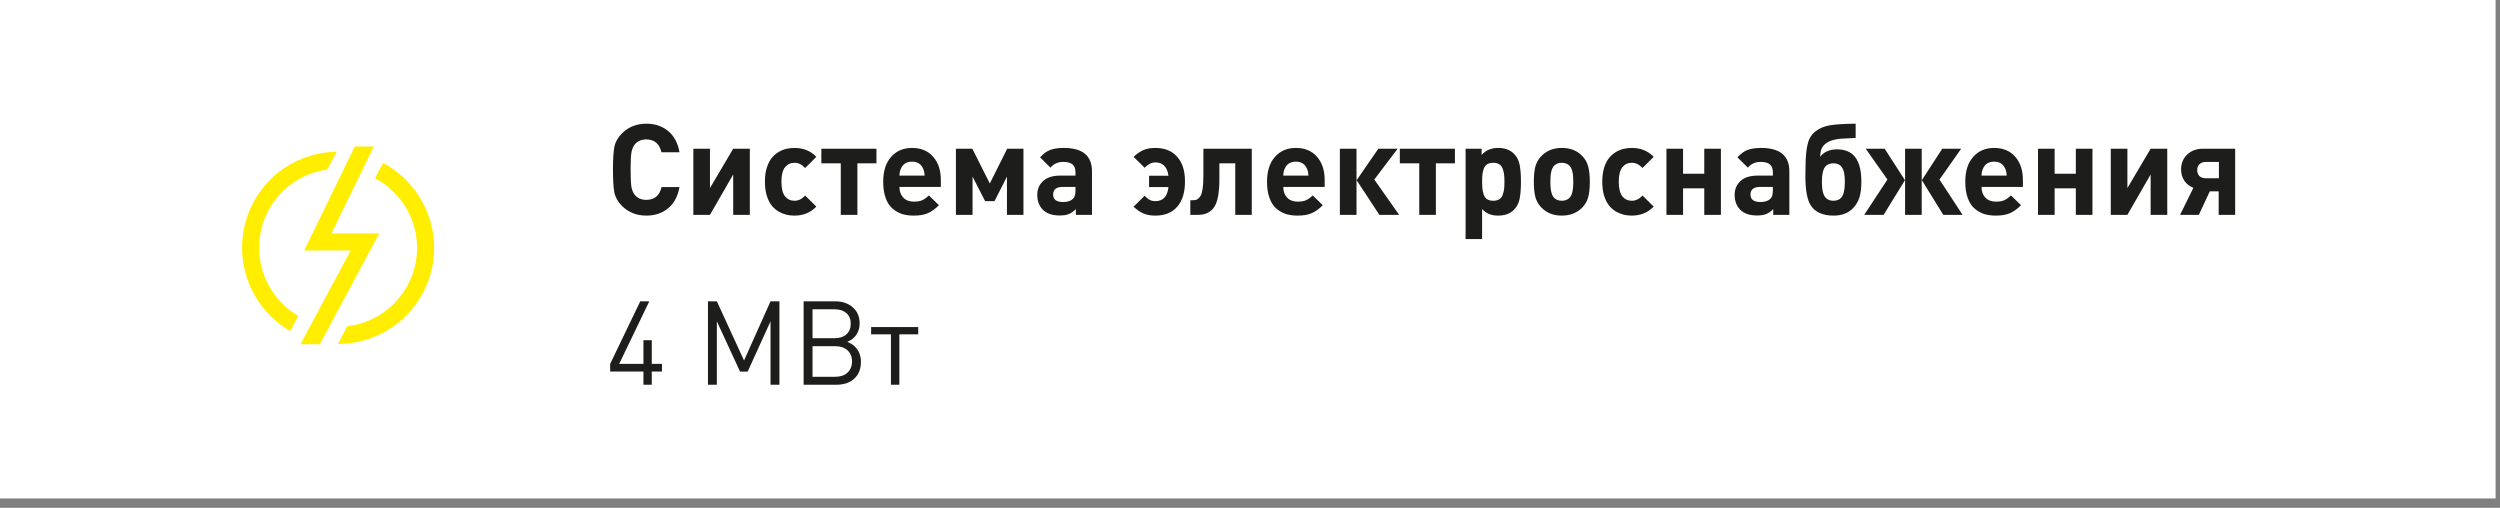
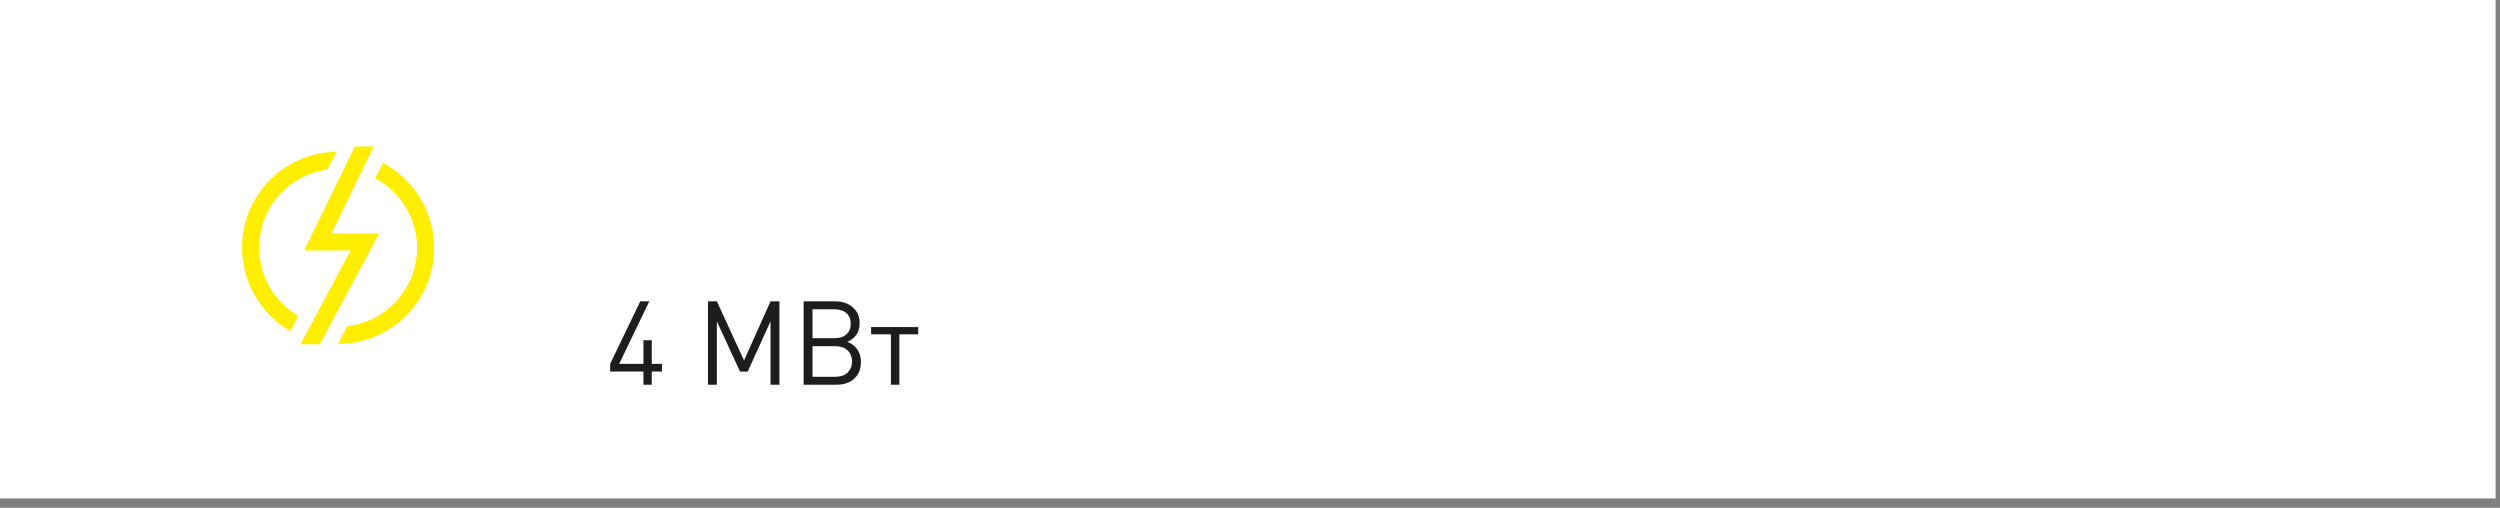
<svg xmlns="http://www.w3.org/2000/svg" width="256" height="52" viewBox="0 0 256 52" fill="none">
  <rect x="0" y="0" width="256" height="52" fill="#808080" stroke="none" />
  <path d="M255.55 0H0V51.04H255.55V0Z" fill="white" />
-   <path d="M69.579 19.153C69.414 20.098 69.029 20.821 68.422 21.324C67.815 21.827 67.07 22.078 66.186 22.078C65.198 22.078 64.37 21.753 63.703 21.103C63.278 20.678 63.014 20.215 62.91 19.712C62.815 19.201 62.767 18.421 62.767 17.372C62.767 16.323 62.815 15.548 62.91 15.045C63.014 14.534 63.278 14.066 63.703 13.641C64.37 12.991 65.198 12.666 66.186 12.666C67.07 12.666 67.815 12.917 68.422 13.42C69.029 13.923 69.414 14.646 69.579 15.591H67.733C67.525 14.716 67.009 14.278 66.186 14.278C65.692 14.278 65.306 14.438 65.029 14.759C64.856 14.958 64.734 15.231 64.665 15.578C64.604 15.916 64.574 16.514 64.574 17.372C64.574 18.23 64.604 18.832 64.665 19.179C64.734 19.517 64.856 19.786 65.029 19.985C65.306 20.306 65.692 20.466 66.186 20.466C67.018 20.466 67.538 20.028 67.746 19.153H69.579ZM76.782 22H75.079V17.866L72.701 22H70.998V15.227H72.701V19.257L75.079 15.227H76.782V22ZM83.593 21.155C83.004 21.77 82.258 22.078 81.357 22.078C81.071 22.078 80.793 22.048 80.525 21.987C80.256 21.918 79.983 21.805 79.706 21.649C79.437 21.484 79.203 21.276 79.004 21.025C78.805 20.765 78.64 20.431 78.51 20.024C78.388 19.608 78.328 19.136 78.328 18.607C78.328 18.078 78.388 17.61 78.51 17.203C78.64 16.787 78.805 16.453 79.004 16.202C79.203 15.951 79.437 15.743 79.706 15.578C79.983 15.413 80.256 15.301 80.525 15.24C80.793 15.179 81.071 15.149 81.357 15.149C82.267 15.149 83.012 15.452 83.593 16.059L82.449 17.203C82.12 16.848 81.755 16.67 81.357 16.67C80.958 16.67 80.638 16.817 80.395 17.112C80.144 17.424 80.018 17.922 80.018 18.607C80.018 19.3 80.144 19.803 80.395 20.115C80.638 20.41 80.958 20.557 81.357 20.557C81.755 20.557 82.12 20.379 82.449 20.024L83.593 21.155ZM89.748 16.722H87.798V22H86.095V16.722H84.106V15.227H89.748V16.722ZM96.341 19.14H92.103C92.103 19.591 92.233 19.955 92.493 20.232C92.753 20.509 93.117 20.648 93.585 20.648C93.932 20.648 94.213 20.6 94.43 20.505C94.656 20.401 94.885 20.236 95.119 20.011L96.146 21.012C95.782 21.385 95.405 21.658 95.015 21.831C94.634 21.996 94.153 22.078 93.572 22.078C93.139 22.078 92.745 22.026 92.389 21.922C92.043 21.809 91.718 21.627 91.414 21.376C91.111 21.125 90.873 20.765 90.699 20.297C90.526 19.829 90.439 19.266 90.439 18.607C90.439 17.524 90.708 16.679 91.245 16.072C91.782 15.457 92.498 15.149 93.39 15.149C94.317 15.149 95.041 15.452 95.561 16.059C96.081 16.657 96.341 17.446 96.341 18.425V19.14ZM94.677 17.983C94.668 17.688 94.617 17.446 94.521 17.255C94.313 16.787 93.936 16.553 93.39 16.553C92.844 16.553 92.467 16.787 92.259 17.255C92.164 17.446 92.112 17.688 92.103 17.983H94.677ZM104.802 22H103.112V18.087L101.838 20.596H100.876L99.589 18.087V22H97.886V15.227H99.563L101.357 18.789L103.138 15.227H104.802V22ZM111.819 22H110.168V21.415C109.934 21.649 109.691 21.818 109.44 21.922C109.197 22.017 108.885 22.065 108.504 22.065C107.75 22.065 107.174 21.866 106.775 21.467C106.402 21.077 106.216 20.57 106.216 19.946C106.216 19.374 106.415 18.906 106.814 18.542C107.213 18.169 107.793 17.983 108.556 17.983H110.129V17.645C110.129 17.272 110.029 17.004 109.83 16.839C109.631 16.666 109.31 16.579 108.868 16.579C108.339 16.579 107.906 16.774 107.568 17.164L106.502 16.111C106.831 15.747 107.174 15.496 107.529 15.357C107.893 15.218 108.361 15.149 108.933 15.149C110.857 15.149 111.819 15.946 111.819 17.541V22ZM110.129 19.504V19.14H108.842C108.175 19.14 107.841 19.4 107.841 19.92C107.841 20.431 108.183 20.687 108.868 20.687C109.31 20.687 109.644 20.579 109.869 20.362C110.042 20.215 110.129 19.929 110.129 19.504ZM118.301 15.149C119.263 15.149 120.008 15.448 120.537 16.046C121.074 16.644 121.343 17.485 121.343 18.568C121.343 19.695 121.079 20.561 120.55 21.168C120.021 21.775 119.272 22.078 118.301 22.078C117.833 22.078 117.434 22.009 117.105 21.87C116.776 21.731 116.433 21.497 116.078 21.168L117.209 20.05C117.408 20.249 117.586 20.392 117.742 20.479C117.907 20.557 118.097 20.596 118.314 20.596C119.103 20.596 119.549 20.115 119.653 19.153H117.664V17.996H119.653C119.523 17.086 119.072 16.631 118.301 16.631C117.937 16.631 117.573 16.813 117.209 17.177L116.078 16.059C116.433 15.73 116.776 15.496 117.105 15.357C117.434 15.218 117.833 15.149 118.301 15.149ZM128.18 22H126.49V16.722H124.865V18.347C124.865 19.725 124.687 20.678 124.332 21.207C123.977 21.736 123.431 22 122.694 22H121.888V20.505H122.096C122.278 20.505 122.421 20.488 122.525 20.453C122.629 20.41 122.742 20.314 122.863 20.167C122.993 20.011 123.084 19.751 123.136 19.387C123.197 19.023 123.227 18.551 123.227 17.97V15.227H128.18V22ZM135.646 19.14H131.408C131.408 19.591 131.538 19.955 131.798 20.232C132.058 20.509 132.422 20.648 132.89 20.648C133.236 20.648 133.518 20.6 133.735 20.505C133.96 20.401 134.19 20.236 134.424 20.011L135.451 21.012C135.087 21.385 134.71 21.658 134.32 21.831C133.938 21.996 133.457 22.078 132.877 22.078C132.443 22.078 132.049 22.026 131.694 21.922C131.347 21.809 131.022 21.627 130.719 21.376C130.415 21.125 130.177 20.765 130.004 20.297C129.83 19.829 129.744 19.266 129.744 18.607C129.744 17.524 130.012 16.679 130.55 16.072C131.087 15.457 131.802 15.149 132.695 15.149C133.622 15.149 134.346 15.452 134.866 16.059C135.386 16.657 135.646 17.446 135.646 18.425V19.14ZM133.982 17.983C133.973 17.688 133.921 17.446 133.826 17.255C133.618 16.787 133.241 16.553 132.695 16.553C132.149 16.553 131.772 16.787 131.564 17.255C131.468 17.446 131.416 17.688 131.408 17.983H133.982ZM138.907 22H137.204V15.227H138.907V22ZM143.275 22H141.247L138.92 18.451L141.143 15.227H143.119L140.727 18.386L143.275 22ZM148.984 16.722H147.034V22H145.331V16.722H143.342V15.227H148.984V16.722ZM155.745 18.607C155.745 19.309 155.702 19.885 155.615 20.336C155.528 20.787 155.338 21.164 155.043 21.467C154.653 21.874 154.107 22.078 153.405 22.078C152.703 22.078 152.157 21.853 151.767 21.402V24.483H150.077V15.227H151.715V15.864C152.14 15.387 152.703 15.149 153.405 15.149C154.107 15.149 154.653 15.353 155.043 15.76C155.338 16.063 155.528 16.44 155.615 16.891C155.702 17.342 155.745 17.914 155.745 18.607ZM154.016 19.387C154.042 19.179 154.055 18.919 154.055 18.607C154.055 18.295 154.042 18.039 154.016 17.84C153.99 17.632 153.938 17.433 153.86 17.242C153.791 17.051 153.674 16.908 153.509 16.813C153.353 16.718 153.154 16.67 152.911 16.67C152.668 16.67 152.465 16.718 152.3 16.813C152.144 16.908 152.027 17.051 151.949 17.242C151.88 17.433 151.832 17.632 151.806 17.84C151.78 18.039 151.767 18.295 151.767 18.607C151.767 18.919 151.78 19.179 151.806 19.387C151.832 19.586 151.88 19.786 151.949 19.985C152.027 20.176 152.144 20.319 152.3 20.414C152.465 20.509 152.668 20.557 152.911 20.557C153.154 20.557 153.353 20.509 153.509 20.414C153.674 20.319 153.791 20.176 153.86 19.985C153.938 19.786 153.99 19.586 154.016 19.387ZM162.798 18.607C162.798 19.257 162.742 19.786 162.629 20.193C162.525 20.592 162.326 20.943 162.031 21.246C161.494 21.801 160.792 22.078 159.925 22.078C159.067 22.078 158.37 21.801 157.832 21.246C157.538 20.934 157.334 20.579 157.221 20.18C157.117 19.773 157.065 19.248 157.065 18.607C157.065 17.966 157.117 17.446 157.221 17.047C157.334 16.648 157.538 16.293 157.832 15.981C158.37 15.426 159.067 15.149 159.925 15.149C160.809 15.149 161.511 15.426 162.031 15.981C162.326 16.293 162.525 16.648 162.629 17.047C162.742 17.446 162.798 17.966 162.798 18.607ZM161.108 18.607C161.108 17.766 160.978 17.22 160.718 16.969C160.519 16.77 160.255 16.67 159.925 16.67C159.605 16.67 159.345 16.77 159.145 16.969C158.885 17.22 158.755 17.766 158.755 18.607C158.755 19.456 158.885 20.007 159.145 20.258C159.345 20.457 159.605 20.557 159.925 20.557C160.255 20.557 160.519 20.457 160.718 20.258C160.978 20.007 161.108 19.456 161.108 18.607ZM169.337 21.155C168.748 21.77 168.002 22.078 167.101 22.078C166.815 22.078 166.538 22.048 166.269 21.987C166 21.918 165.727 21.805 165.45 21.649C165.181 21.484 164.947 21.276 164.748 21.025C164.549 20.765 164.384 20.431 164.254 20.024C164.133 19.608 164.072 19.136 164.072 18.607C164.072 18.078 164.133 17.61 164.254 17.203C164.384 16.787 164.549 16.453 164.748 16.202C164.947 15.951 165.181 15.743 165.45 15.578C165.727 15.413 166 15.301 166.269 15.24C166.538 15.179 166.815 15.149 167.101 15.149C168.011 15.149 168.756 15.452 169.337 16.059L168.193 17.203C167.864 16.848 167.5 16.67 167.101 16.67C166.702 16.67 166.382 16.817 166.139 17.112C165.888 17.424 165.762 17.922 165.762 18.607C165.762 19.3 165.888 19.803 166.139 20.115C166.382 20.41 166.702 20.557 167.101 20.557C167.5 20.557 167.864 20.379 168.193 20.024L169.337 21.155ZM176.22 22H174.517V19.283H172.346V22H170.643V15.227H172.346V17.788H174.517V15.227H176.22V22ZM183.23 22H181.579V21.415C181.345 21.649 181.103 21.818 180.851 21.922C180.609 22.017 180.297 22.065 179.915 22.065C179.161 22.065 178.585 21.866 178.186 21.467C177.814 21.077 177.627 20.57 177.627 19.946C177.627 19.374 177.827 18.906 178.225 18.542C178.624 18.169 179.205 17.983 179.967 17.983H181.54V17.645C181.54 17.272 181.441 17.004 181.241 16.839C181.042 16.666 180.721 16.579 180.279 16.579C179.751 16.579 179.317 16.774 178.979 17.164L177.913 16.111C178.243 15.747 178.585 15.496 178.94 15.357C179.304 15.218 179.772 15.149 180.344 15.149C182.268 15.149 183.23 15.946 183.23 17.541V22ZM181.54 19.504V19.14H180.253C179.586 19.14 179.252 19.4 179.252 19.92C179.252 20.431 179.595 20.687 180.279 20.687C180.721 20.687 181.055 20.579 181.28 20.362C181.454 20.215 181.54 19.929 181.54 19.504ZM186.938 20.232C187.12 20.449 187.388 20.557 187.744 20.557C188.099 20.557 188.372 20.444 188.563 20.219C188.797 19.933 188.914 19.4 188.914 18.62C188.914 17.875 188.801 17.363 188.576 17.086C188.394 16.843 188.116 16.722 187.744 16.722C187.371 16.722 187.089 16.839 186.899 17.073C186.673 17.368 186.561 17.879 186.561 18.607C186.561 19.413 186.686 19.955 186.938 20.232ZM187.77 22.078C186.652 22.078 185.867 21.727 185.417 21.025C185.053 20.453 184.871 19.461 184.871 18.048C184.871 16.973 184.901 16.15 184.962 15.578C185.031 14.997 185.135 14.551 185.274 14.239C185.421 13.927 185.646 13.654 185.95 13.42C186.34 13.117 186.834 12.917 187.432 12.822C188.038 12.727 188.901 12.675 190.019 12.666V14.122C189.889 14.131 189.663 14.144 189.343 14.161C189.031 14.17 188.775 14.183 188.576 14.2C188.385 14.209 188.16 14.239 187.9 14.291C187.648 14.343 187.432 14.417 187.25 14.512C186.938 14.677 186.717 14.876 186.587 15.11C186.457 15.344 186.392 15.665 186.392 16.072C186.522 15.847 186.743 15.66 187.055 15.513C187.375 15.366 187.718 15.292 188.082 15.292C188.784 15.292 189.338 15.474 189.746 15.838C190.318 16.375 190.604 17.29 190.604 18.581C190.604 19.248 190.539 19.79 190.409 20.206C190.279 20.622 190.066 20.986 189.772 21.298C189.278 21.818 188.61 22.078 187.77 22.078ZM200.969 22H198.993L196.796 18.451L198.889 15.227H200.826L198.603 18.386L200.969 22ZM196.783 22H195.08V15.227H196.783V22ZM192.883 22H190.894L193.273 18.386L191.05 15.227H192.987L195.067 18.451L192.883 22ZM207.146 19.14H202.908C202.908 19.591 203.038 19.955 203.298 20.232C203.558 20.509 203.922 20.648 204.39 20.648C204.736 20.648 205.018 20.6 205.235 20.505C205.46 20.401 205.69 20.236 205.924 20.011L206.951 21.012C206.587 21.385 206.21 21.658 205.82 21.831C205.438 21.996 204.957 22.078 204.377 22.078C203.943 22.078 203.549 22.026 203.194 21.922C202.847 21.809 202.522 21.627 202.219 21.376C201.915 21.125 201.677 20.765 201.504 20.297C201.33 19.829 201.244 19.266 201.244 18.607C201.244 17.524 201.512 16.679 202.05 16.072C202.587 15.457 203.302 15.149 204.195 15.149C205.122 15.149 205.846 15.452 206.366 16.059C206.886 16.657 207.146 17.446 207.146 18.425V19.14ZM205.482 17.983C205.473 17.688 205.421 17.446 205.326 17.255C205.118 16.787 204.741 16.553 204.195 16.553C203.649 16.553 203.272 16.787 203.064 17.255C202.968 17.446 202.916 17.688 202.908 17.983H205.482ZM214.268 22H212.565V19.283H210.394V22H208.691V15.227H210.394V17.788H212.565V15.227H214.268V22ZM221.928 22H220.225V17.866L217.846 22H216.143V15.227H217.846V19.257L220.225 15.227H221.928V22ZM227.217 18.256V16.579H225.891C225.614 16.579 225.393 16.657 225.228 16.813C225.072 16.96 224.994 17.164 224.994 17.424C224.994 17.675 225.072 17.879 225.228 18.035C225.393 18.182 225.614 18.256 225.891 18.256H227.217ZM225.163 22H223.239L224.604 19.231C224.214 19.084 223.907 18.845 223.681 18.516C223.456 18.187 223.343 17.797 223.343 17.346C223.343 16.731 223.551 16.224 223.967 15.825C224.392 15.426 224.934 15.227 225.592 15.227H228.881V22H227.191V19.595H226.281L225.163 22Z" fill="#1D1D1B" />
  <path d="M67.784 38.042H66.74V39.398H65.888V38.042H62.48V37.262L65.564 30.854H66.488L63.404 37.262H65.888V34.838H66.74V37.262H67.784V38.042ZM79.814 39.398H78.902V32.906L76.562 38.054H75.782L73.406 32.906V39.398H72.494V30.854H73.406L76.19 36.914L78.902 30.854H79.814V39.398ZM88.159 37.058C88.159 37.786 87.931 38.358 87.475 38.774C87.027 39.19 86.407 39.398 85.615 39.398H82.291V30.854H85.507C86.259 30.854 86.867 31.062 87.331 31.478C87.795 31.886 88.027 32.426 88.027 33.098C88.027 33.714 87.819 34.218 87.403 34.61C87.267 34.746 87.055 34.878 86.767 35.006C87.103 35.15 87.355 35.306 87.523 35.474C87.947 35.882 88.159 36.41 88.159 37.058ZM86.671 34.238C86.967 33.974 87.115 33.61 87.115 33.146C87.115 32.682 86.967 32.322 86.671 32.066C86.375 31.802 85.963 31.67 85.435 31.67H83.203V34.634H85.435C85.963 34.634 86.375 34.502 86.671 34.238ZM86.779 38.162C87.091 37.874 87.247 37.49 87.247 37.01C87.247 36.53 87.091 36.15 86.779 35.87C86.475 35.59 86.059 35.45 85.531 35.45H83.203V38.582H85.531C86.059 38.582 86.475 38.442 86.779 38.162ZM94.026 34.238H92.094V39.398H91.23V34.238H89.202V33.494H94.026V34.238Z" fill="#1D1D1B" />
  <path d="M33.619 15.589C28.579 16.099 24.789 20.309 24.789 25.379C24.789 28.879 26.679 32.149 29.719 33.899L30.539 32.349C28.069 30.899 26.539 28.229 26.539 25.369C26.539 21.299 29.519 17.909 33.509 17.369L34.479 15.539C34.189 15.539 33.899 15.549 33.619 15.579V15.589Z" fill="#FFEE00" />
  <path d="M39.229 16.688L38.399 18.247C41.029 19.648 42.709 22.387 42.709 25.378C42.709 29.517 39.579 32.938 35.559 33.407L34.619 35.188V35.218C40.049 35.218 44.459 30.808 44.459 25.378C44.459 21.738 42.419 18.387 39.229 16.688Z" fill="#FFEE00" />
  <path d="M38.279 15H36.33L31.149 25.65H35.91L30.77 35.25H32.749L38.83 23.91H33.94L38.279 15Z" fill="#FFEE00" />
</svg>